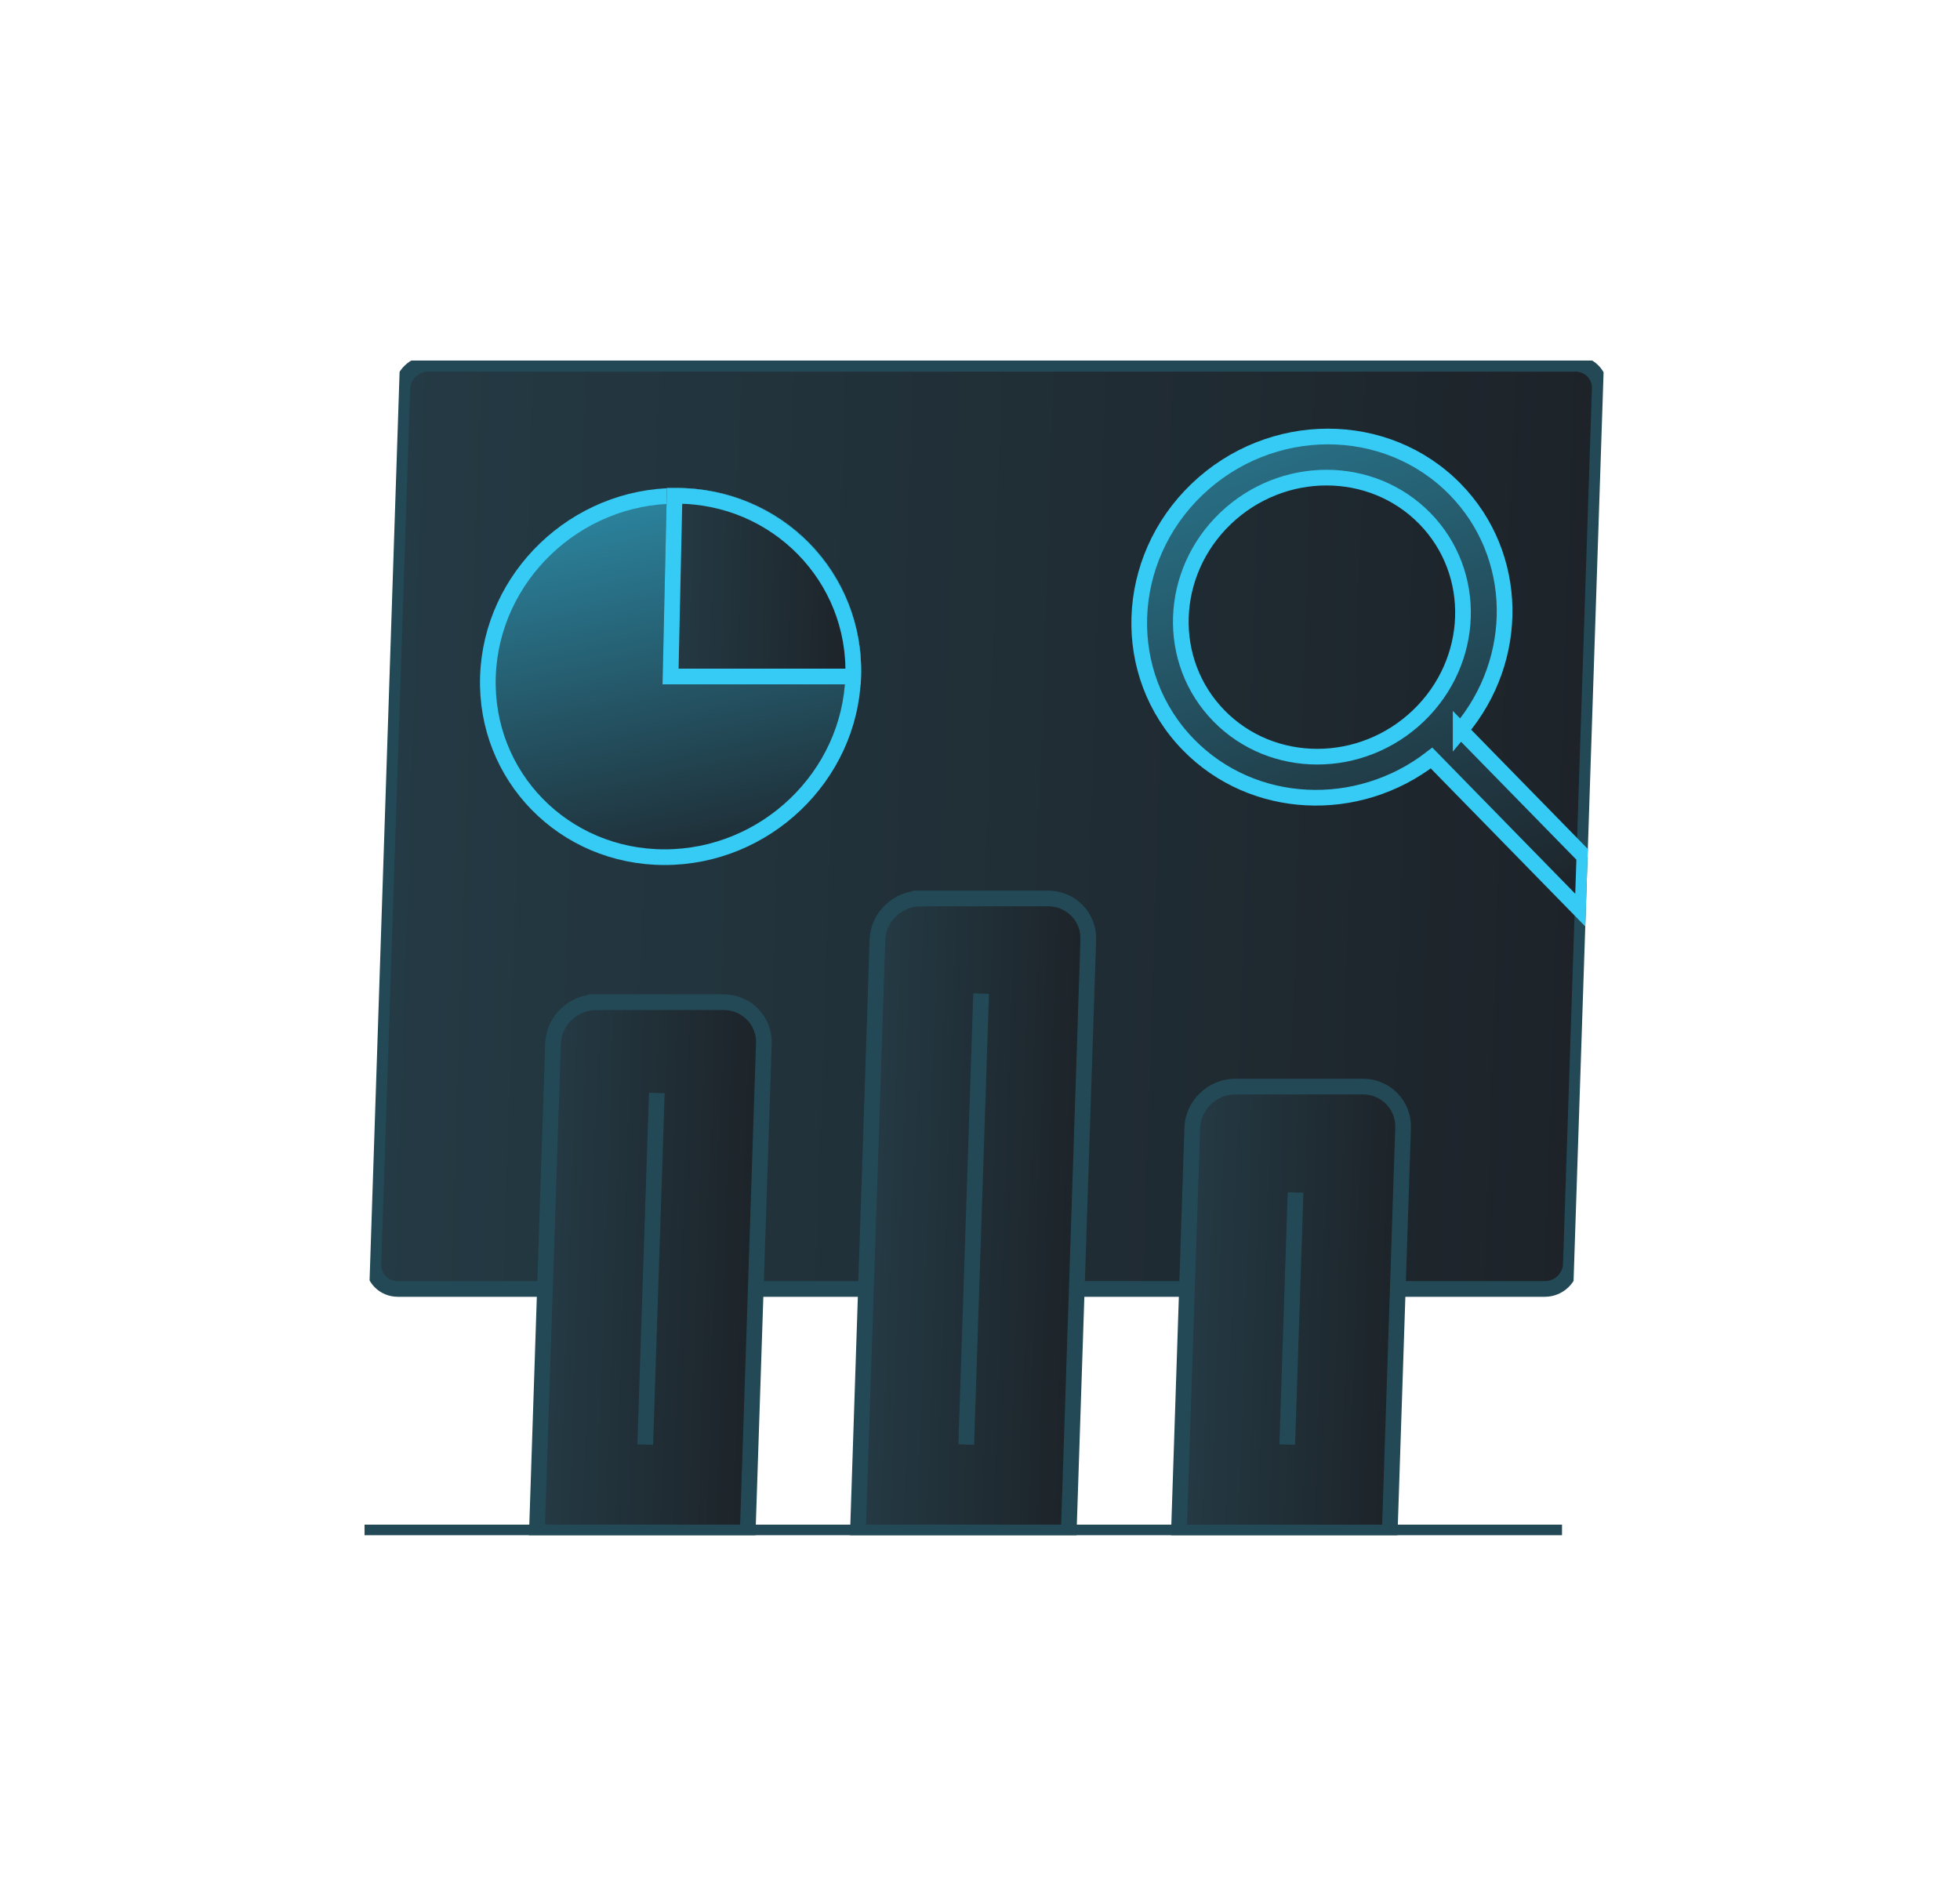
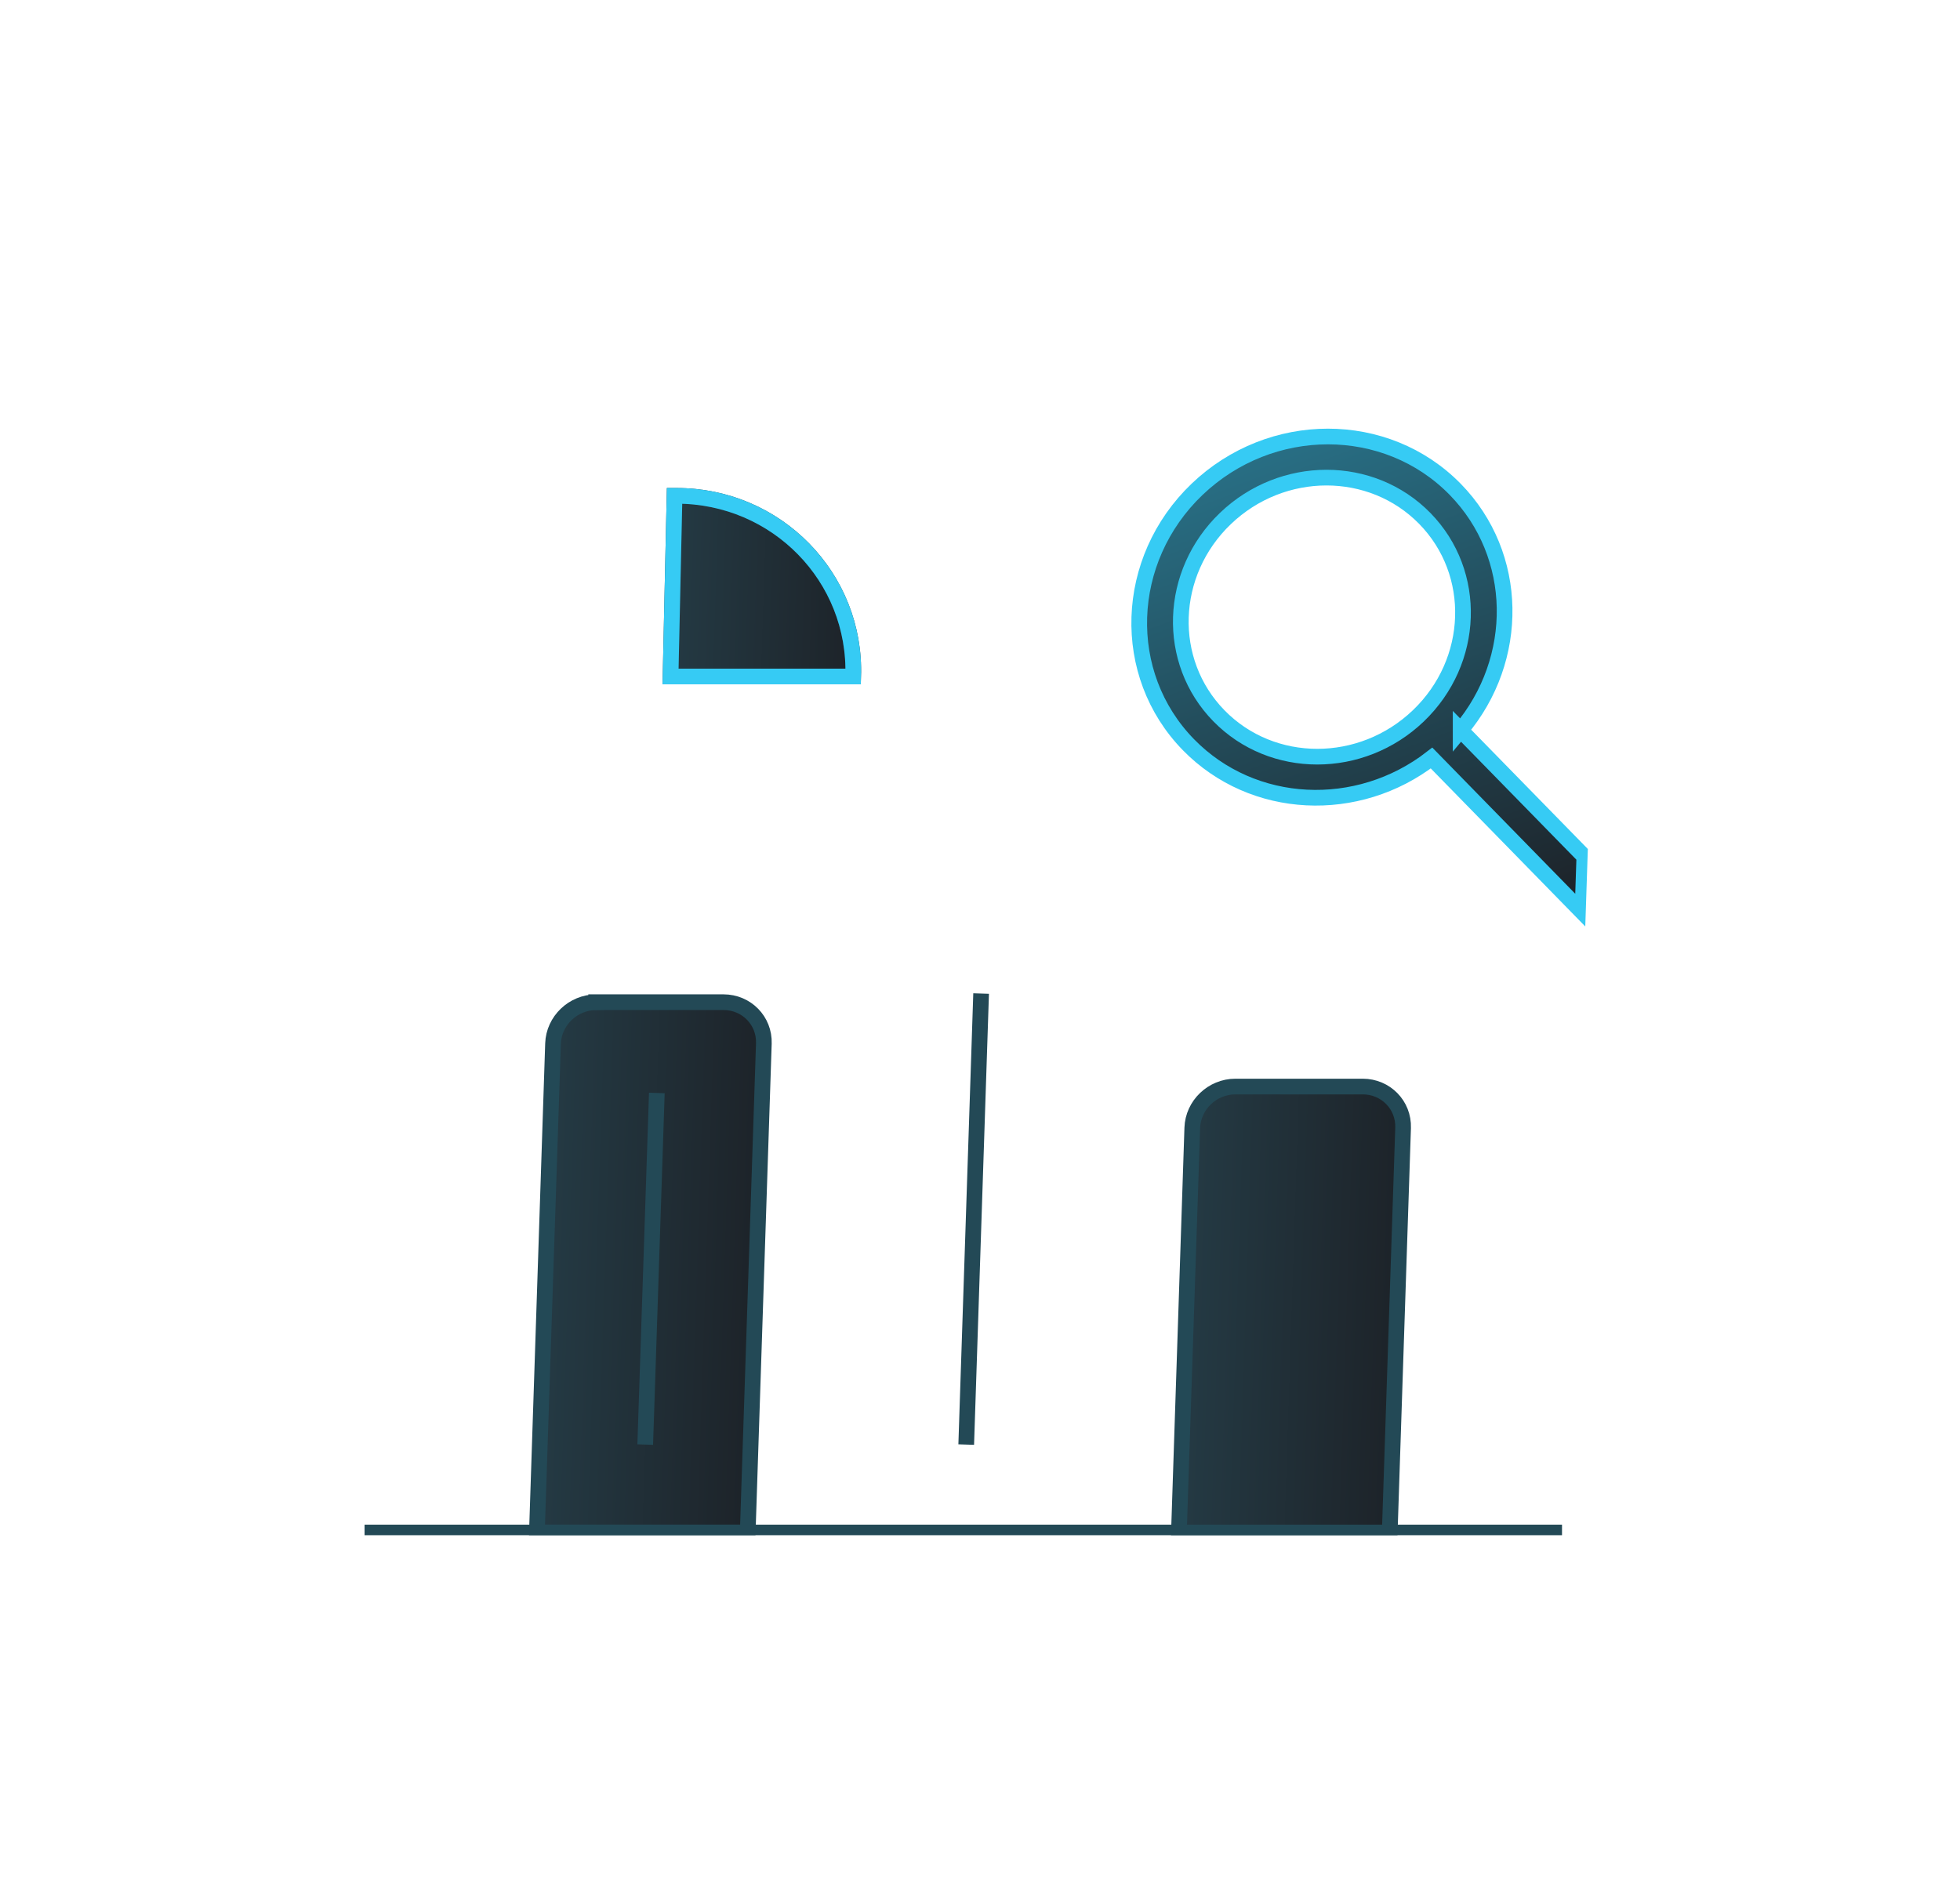
<svg xmlns="http://www.w3.org/2000/svg" width="125" height="121" viewBox="0 0 125 121" fill="none">
  <g clip-path="url(#clip0_104_695)">
-     <path d="M102.026 24.789L100.183 80.63C100.154 81.507 99.412 82.215 98.529 82.215H25.368C24.482 82.215 23.786 81.507 23.815 80.63L25.658 24.789C25.687 23.913 26.429 23.205 27.316 23.205H100.477C101.359 23.205 102.055 23.913 102.026 24.789Z" fill="url(#paint0_linear_104_695)" stroke="#234956" stroke-miterlimit="10" />
-     <path d="M58.711 57.305H66.83C68.302 57.305 69.454 58.488 69.406 59.94L68.159 97.747H54.714L55.961 59.944C56.009 58.488 57.244 57.31 58.711 57.31L58.711 57.305Z" fill="url(#paint1_linear_104_695)" stroke="#234956" stroke-miterlimit="10" />
    <path d="M62.571 63.373L61.621 92.142" stroke="#234956" stroke-miterlimit="10" />
    <path d="M38.02 63.924H46.139C47.611 63.924 48.763 65.107 48.715 66.558L47.686 97.747H34.241L35.27 66.563C35.318 65.107 36.553 63.928 38.02 63.928L38.02 63.924Z" fill="url(#paint2_linear_104_695)" stroke="#234956" stroke-miterlimit="10" />
    <path d="M41.889 69.715L41.149 92.142" stroke="#234956" stroke-miterlimit="10" />
    <path d="M88.631 97.751H75.186L76.038 71.94C76.086 70.484 77.321 69.305 78.788 69.305H86.907C88.379 69.305 89.531 70.488 89.483 71.94L88.631 97.751Z" fill="url(#paint3_linear_104_695)" stroke="#234956" stroke-miterlimit="10" />
-     <path d="M82.624 76.06L82.094 92.142" stroke="#234956" stroke-miterlimit="10" />
    <path d="M23.25 97.751H99.618" stroke="#234956" stroke-miterlimit="10" />
-     <path d="M42.385 54.675C48.818 54.675 54.203 49.515 54.413 43.151C54.623 36.786 49.578 31.627 43.146 31.627C36.713 31.627 31.328 36.786 31.118 43.151C30.908 49.515 35.953 54.675 42.385 54.675Z" fill="url(#paint4_linear_104_695)" stroke="#36CBF4" stroke-miterlimit="10" />
    <path d="M42.765 43.151L43.02 31.627C43.062 31.627 43.104 31.627 43.146 31.627C49.534 31.627 54.621 36.83 54.413 43.151H42.765Z" fill="url(#paint5_linear_104_695)" stroke="#234956" stroke-miterlimit="10" />
    <path d="M42.765 43.151L43.02 31.627C43.062 31.627 43.104 31.627 43.146 31.627C49.534 31.627 54.621 36.83 54.413 43.151H42.765Z" stroke="#36CBF4" stroke-miterlimit="10" />
    <path d="M93.154 46.576C96.978 42.05 96.917 35.416 92.808 31.213C88.412 26.717 81.038 26.721 76.341 31.213C71.644 35.714 71.403 43.01 75.799 47.506C79.908 51.709 86.6 51.99 91.298 48.35L100.923 58.195L101.041 54.638L93.154 46.572L93.154 46.576ZM90.459 45.657C86.832 49.132 81.134 49.136 77.737 45.657C74.34 42.183 74.526 36.545 78.153 33.071C81.779 29.596 87.473 29.596 90.87 33.071C94.271 36.549 94.085 42.183 90.459 45.657Z" fill="url(#paint6_linear_104_695)" stroke="#36CBF4" stroke-miterlimit="10" />
  </g>
  <defs>
    <linearGradient id="paint0_linear_104_695" x1="24.737" y1="52.71" x2="101.021" y2="55.227" gradientUnits="userSpaceOnUse">
      <stop stop-color="#243A44" />
      <stop offset="1" stop-color="#1D2329" />
    </linearGradient>
    <linearGradient id="paint1_linear_104_695" x1="55.381" y1="77.528" x2="68.811" y2="77.971" gradientUnits="userSpaceOnUse">
      <stop stop-color="#243A44" />
      <stop offset="1" stop-color="#1D2329" />
    </linearGradient>
    <linearGradient id="paint2_linear_104_695" x1="34.799" y1="80.837" x2="48.23" y2="81.28" gradientUnits="userSpaceOnUse">
      <stop stop-color="#243A44" />
      <stop offset="1" stop-color="#1D2329" />
    </linearGradient>
    <linearGradient id="paint3_linear_104_695" x1="75.656" y1="83.526" x2="89.086" y2="83.969" gradientUnits="userSpaceOnUse">
      <stop stop-color="#243A44" />
      <stop offset="1" stop-color="#1D2329" />
    </linearGradient>
    <linearGradient id="paint4_linear_104_695" x1="45.468" y1="57.173" x2="36.175" y2="14.806" gradientUnits="userSpaceOnUse">
      <stop stop-color="#1D2329" />
      <stop offset="1" stop-color="#35C5ED" />
    </linearGradient>
    <linearGradient id="paint5_linear_104_695" x1="42.83" y1="37.389" x2="54.59" y2="37.777" gradientUnits="userSpaceOnUse">
      <stop stop-color="#243A44" />
      <stop offset="1" stop-color="#1D2329" />
    </linearGradient>
    <linearGradient id="paint6_linear_104_695" x1="91.715" y1="60.416" x2="66.686" y2="-6.835" gradientUnits="userSpaceOnUse">
      <stop stop-color="#1D2329" />
      <stop offset="1" stop-color="#35C5ED" />
    </linearGradient>
    <clipPath id="clip0_104_695">
      <rect width="76.786" height="75" fill="white" transform="matrix(1 0 -0.033 0.999 25.508 22.998)" />
    </clipPath>
  </defs>
</svg>